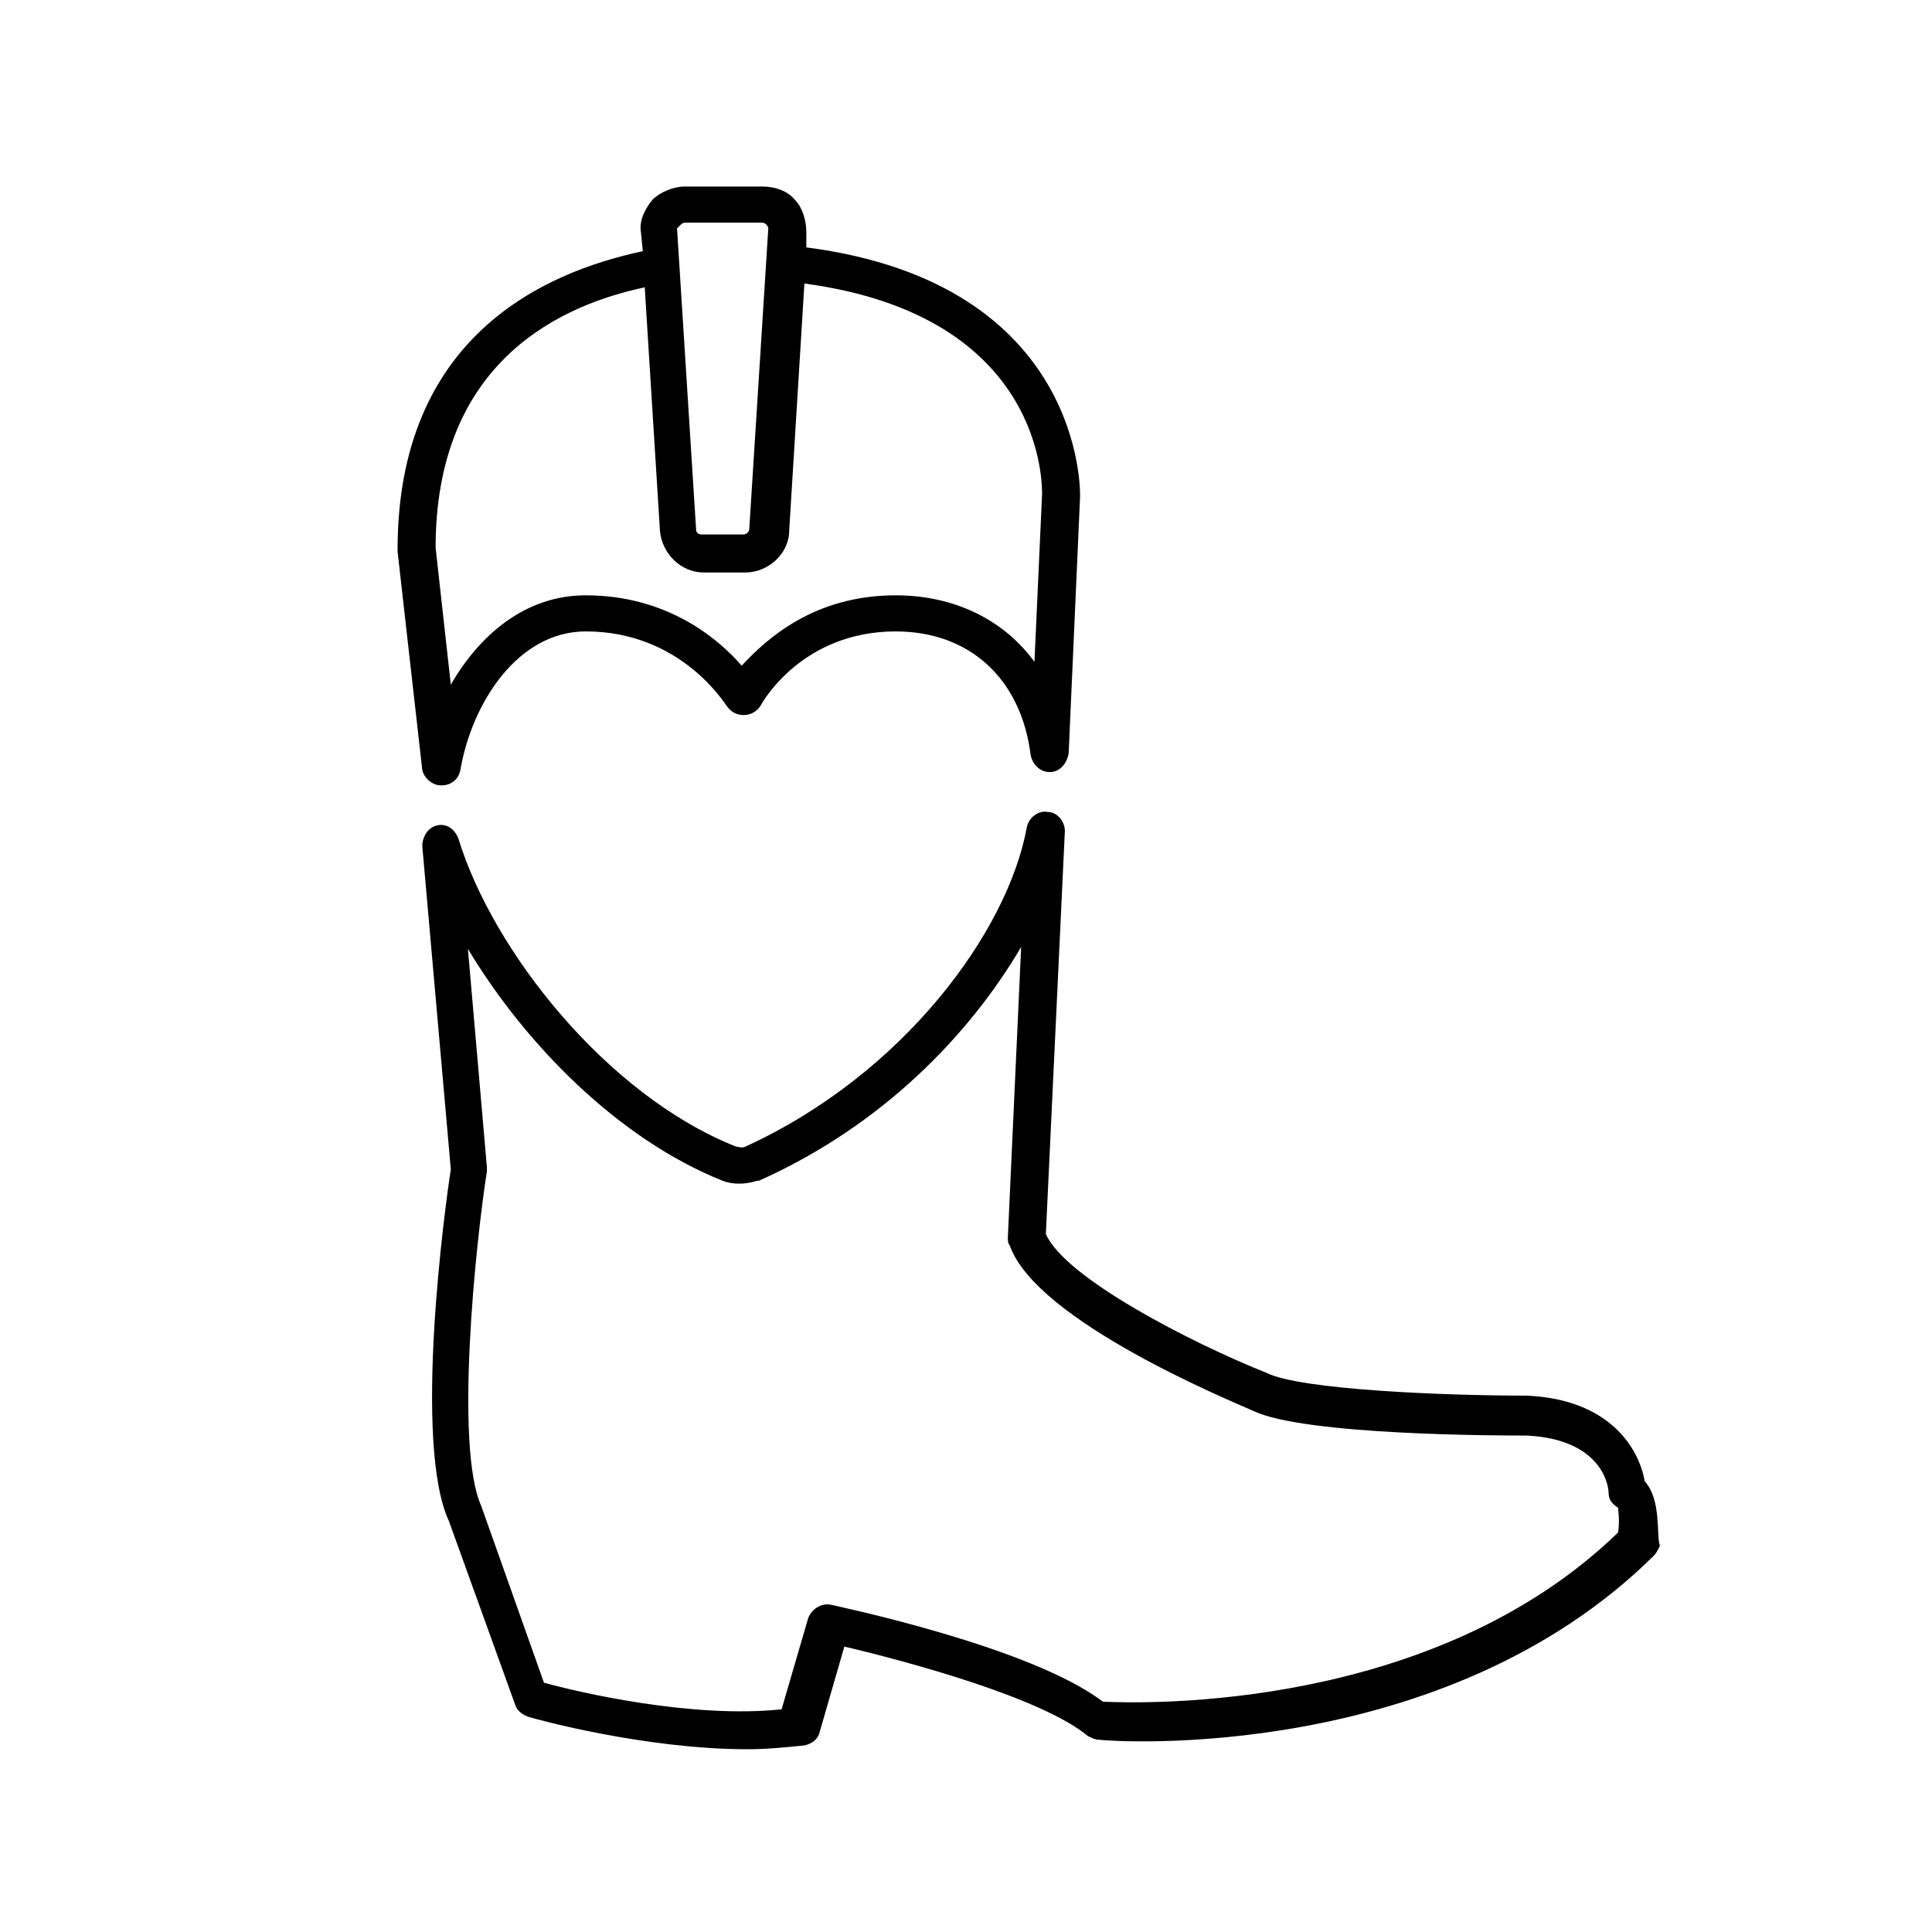
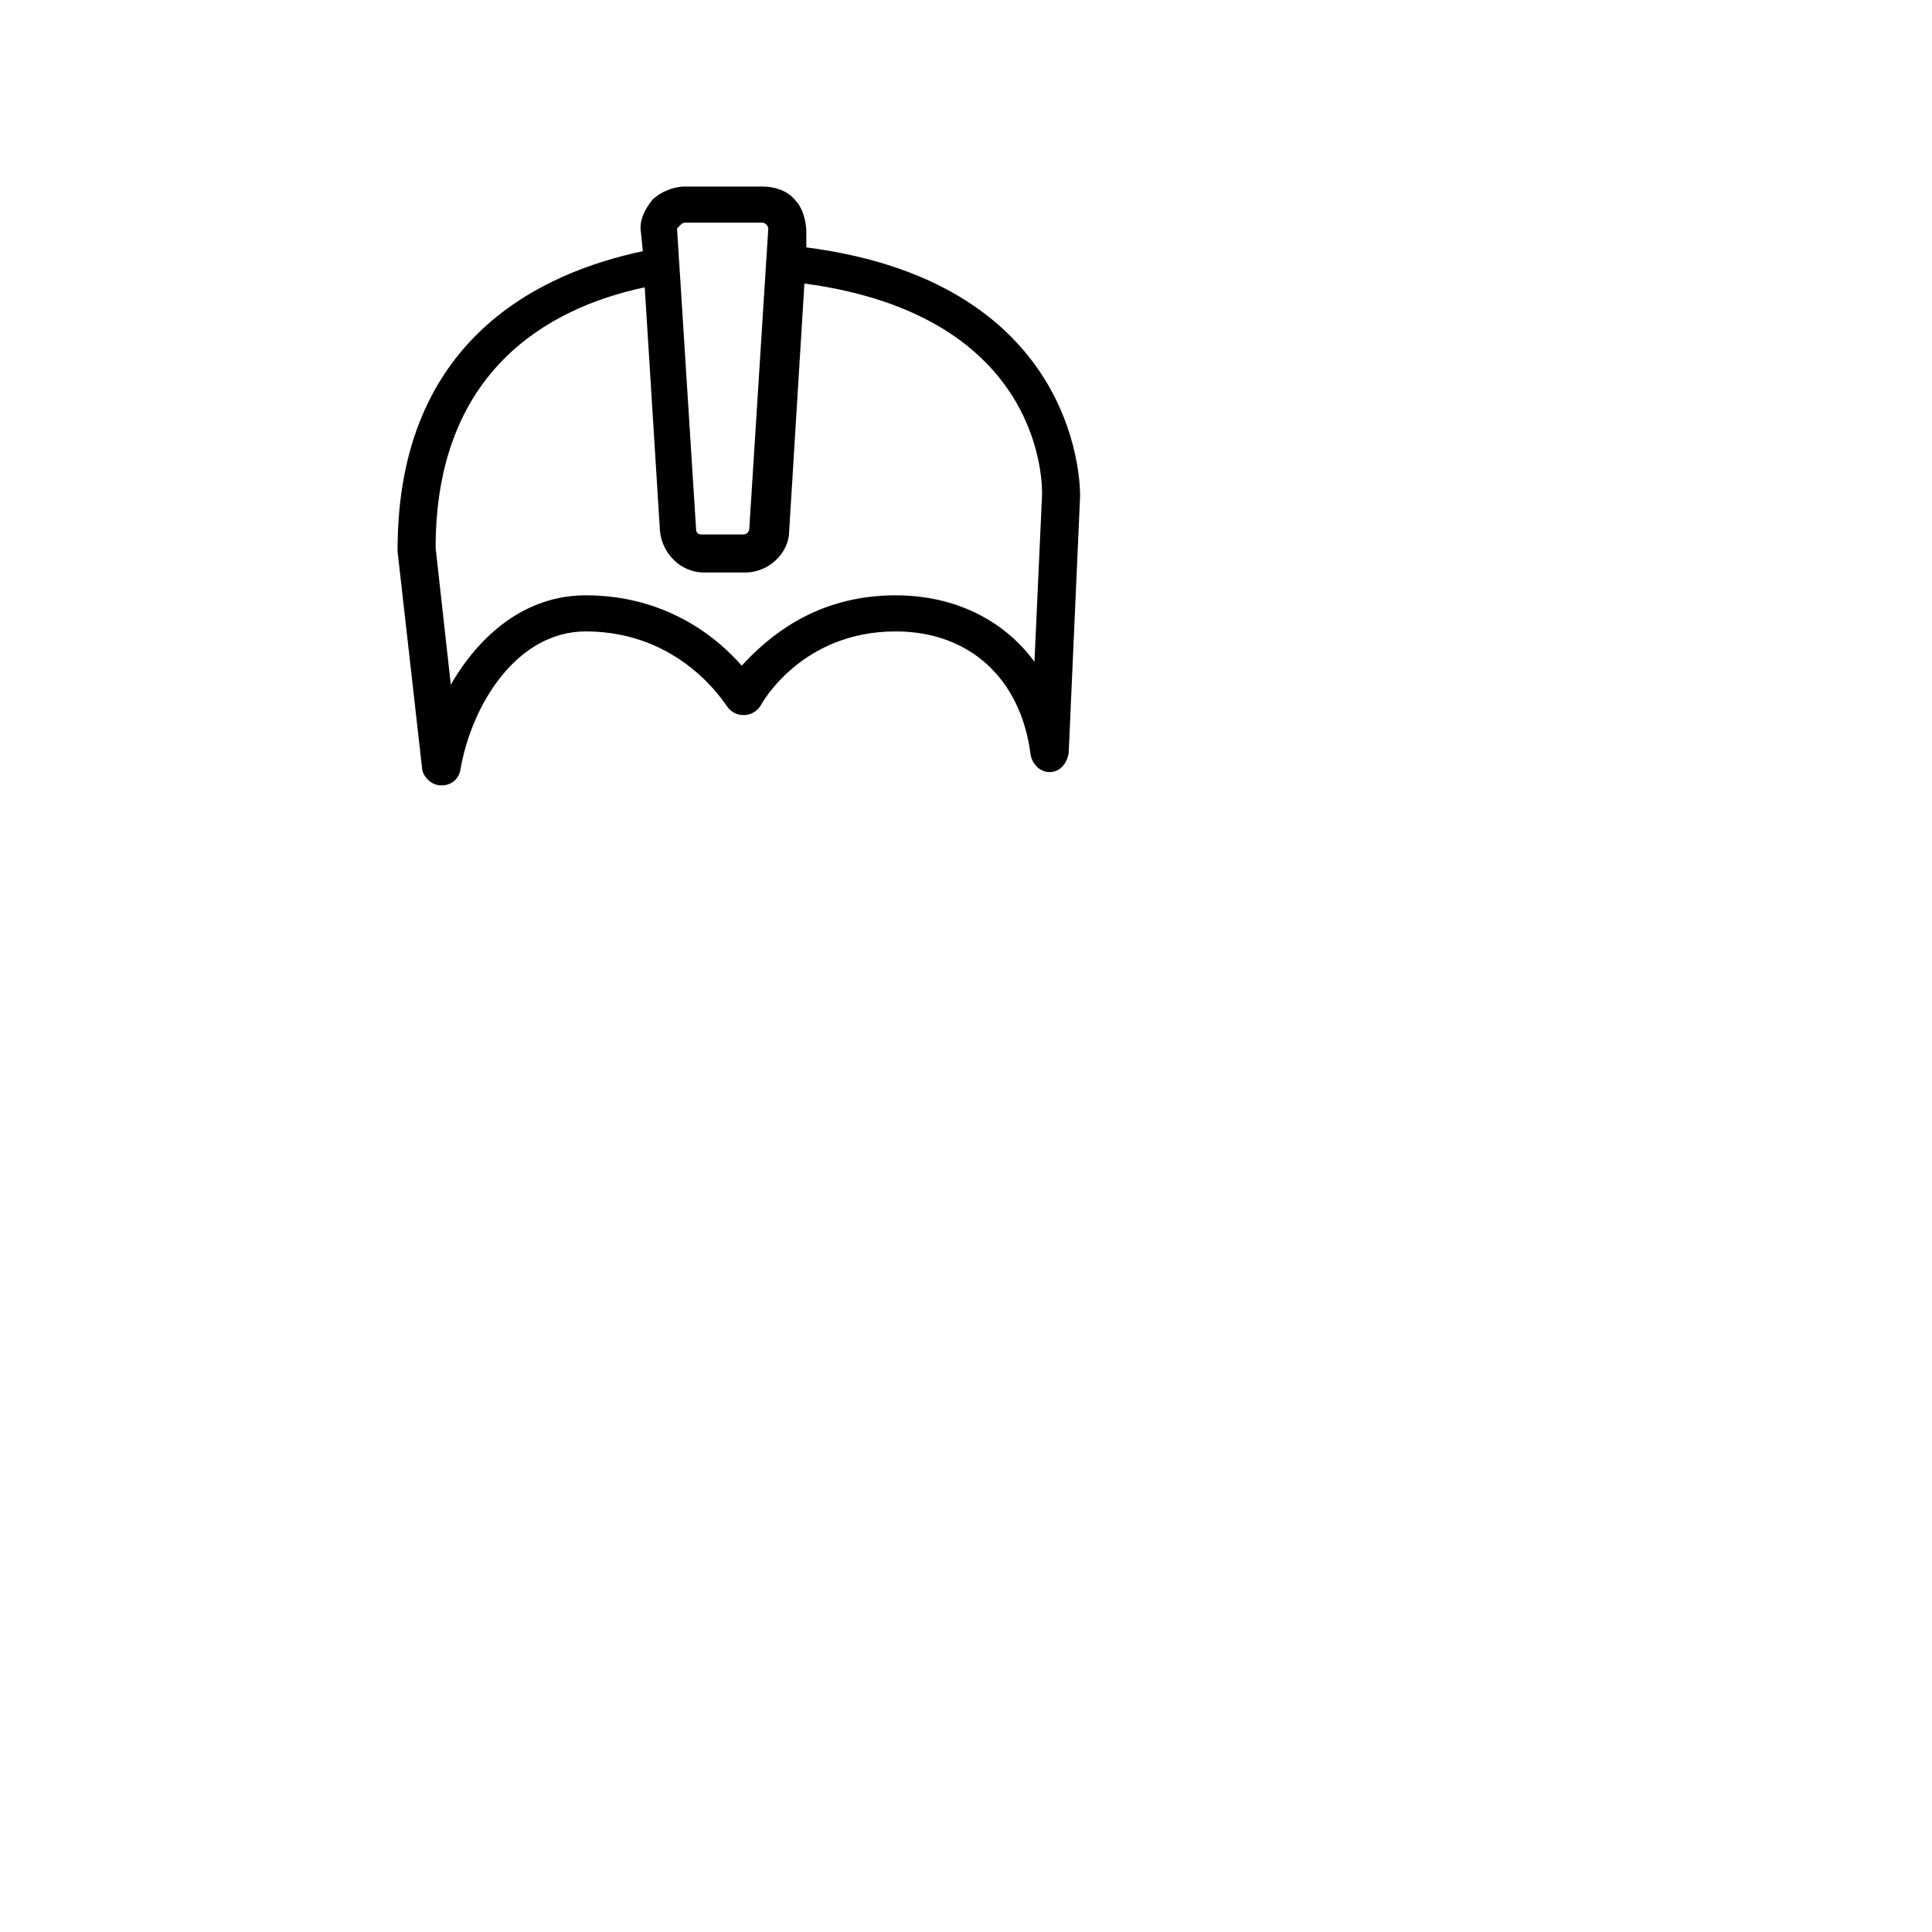
<svg xmlns="http://www.w3.org/2000/svg" fill="#000000" width="800px" height="800px" version="1.1" viewBox="144 144 512 512">
  <g>
-     <path d="m579.86 536.53c-1.512-8.566-9.07-21.664-31.234-22.672-21.664 0-59.953-1.512-69.023-6.047-20.152-8.062-53.402-25.191-58.441-36.777l5.039-106.81c0-2.519-2.016-5.039-4.535-5.039-2.519-0.504-5.039 1.512-5.543 4.031-5.039 27.711-32.746 65.496-74.562 84.641-1.008 0.504-2.016 0-2.519 0-34.258-13.602-64.488-51.891-73.555-81.617-1.008-2.519-3.023-4.031-5.543-3.527-2.519 0.504-4.031 3.023-4.031 5.543l7.559 85.648c-1.512 9.574-10.078 72.547-0.504 93.203l17.633 48.871c0.504 1.512 2.016 2.519 3.527 3.023s30.73 8.566 57.938 8.566c5.039 0 10.078-0.504 15.113-1.008 2.016-0.504 3.527-1.512 4.031-3.527l6.551-22.672c17.129 4.031 52.395 13.602 64.488 23.68 1.008 0.504 2.016 1.008 3.023 1.008 3.527 0.504 91.191 6.551 147.11-48.871 0.504-0.504 1.008-1.512 1.512-2.519-1.012-2.519 0.5-12.09-4.035-17.129zm-7.055 13.602c-48.871 47.359-124.95 45.344-136.53 44.84-19.145-14.609-70.031-25.191-72.043-25.695-2.519-0.504-5.039 1.008-6.047 3.527l-7.055 24.184c-23.68 2.519-53.906-4.535-62.977-7.055l-16.625-46.855c-7.055-15.617-1.512-69.527 1.512-88.672v-1.008l-5.039-57.938c15.113 25.191 39.801 50.383 67.512 61.465 2.519 1.008 6.047 1.008 9.07 0h0.504c32.746-14.609 55.922-38.793 69.527-61.969l-3.527 77.082c0 0.504 0 1.512 0.504 2.016 7.055 20.152 58.945 41.312 64.488 43.832 13.602 6.551 66 6.551 72.547 6.551 20.152 1.008 21.664 13.602 21.664 15.113 0 2.016 1.008 3.023 2.519 4.031-0.004 0.508 0.5 3.527-0.004 6.551z" />
    <path d="m260.95 352.14c2.519 0 4.535-1.512 5.039-4.031 3.023-17.633 15.113-36.777 33.25-36.777 25.191 0 36.777 19.145 37.281 19.648 1.008 1.512 2.519 2.519 4.535 2.519s3.527-1.008 4.535-2.519c0.504-1.008 11.082-19.648 35.77-19.648 19.648 0 33.25 12.594 35.77 32.746 0.504 2.519 2.519 4.535 5.039 4.535 2.519 0 4.535-2.016 5.039-5.039l3.023-68.012c0-0.504 1.512-56.426-72.547-66v-4.031c0-3.023-1.008-6.551-3.023-8.566-2.016-2.519-5.543-3.527-8.566-3.527h-20.656c-3.023 0-6.551 1.512-8.566 3.527-2.016 2.519-3.527 5.543-3.023 8.566l0.504 5.039c-26.199 5.543-64.992 22.672-64.992 79.098v0.504l6.551 57.938c0.508 2.016 2.523 4.031 5.039 4.031zm63.48-148.62s0.504-0.504 1.008-0.504h20.656c0.504 0 1.008 0.504 1.008 0.504s0.504 0.504 0.504 1.008l-5.039 79.602c0 1.008-1.008 1.512-1.512 1.512h-11.082c-1.008 0-1.512-0.504-1.512-1.512l-5.039-79.602 1.008-1.008zm-9.57 16.625 4.031 64.488c0.504 6.047 5.543 11.082 11.586 11.082h11.082c6.047 0 11.586-5.039 11.586-11.082l4.031-65.496c63.988 8.566 62.98 53.91 62.98 55.926l-2.016 44.336c-8.062-11.082-21.16-17.633-36.777-17.633-21.664 0-34.258 11.586-40.809 18.641-6.551-7.559-20.152-18.641-41.312-18.641-16.121 0-28.215 10.578-35.77 23.68l-4.031-36.273c0-46.355 29.219-63.484 55.418-69.027z" />
  </g>
</svg>